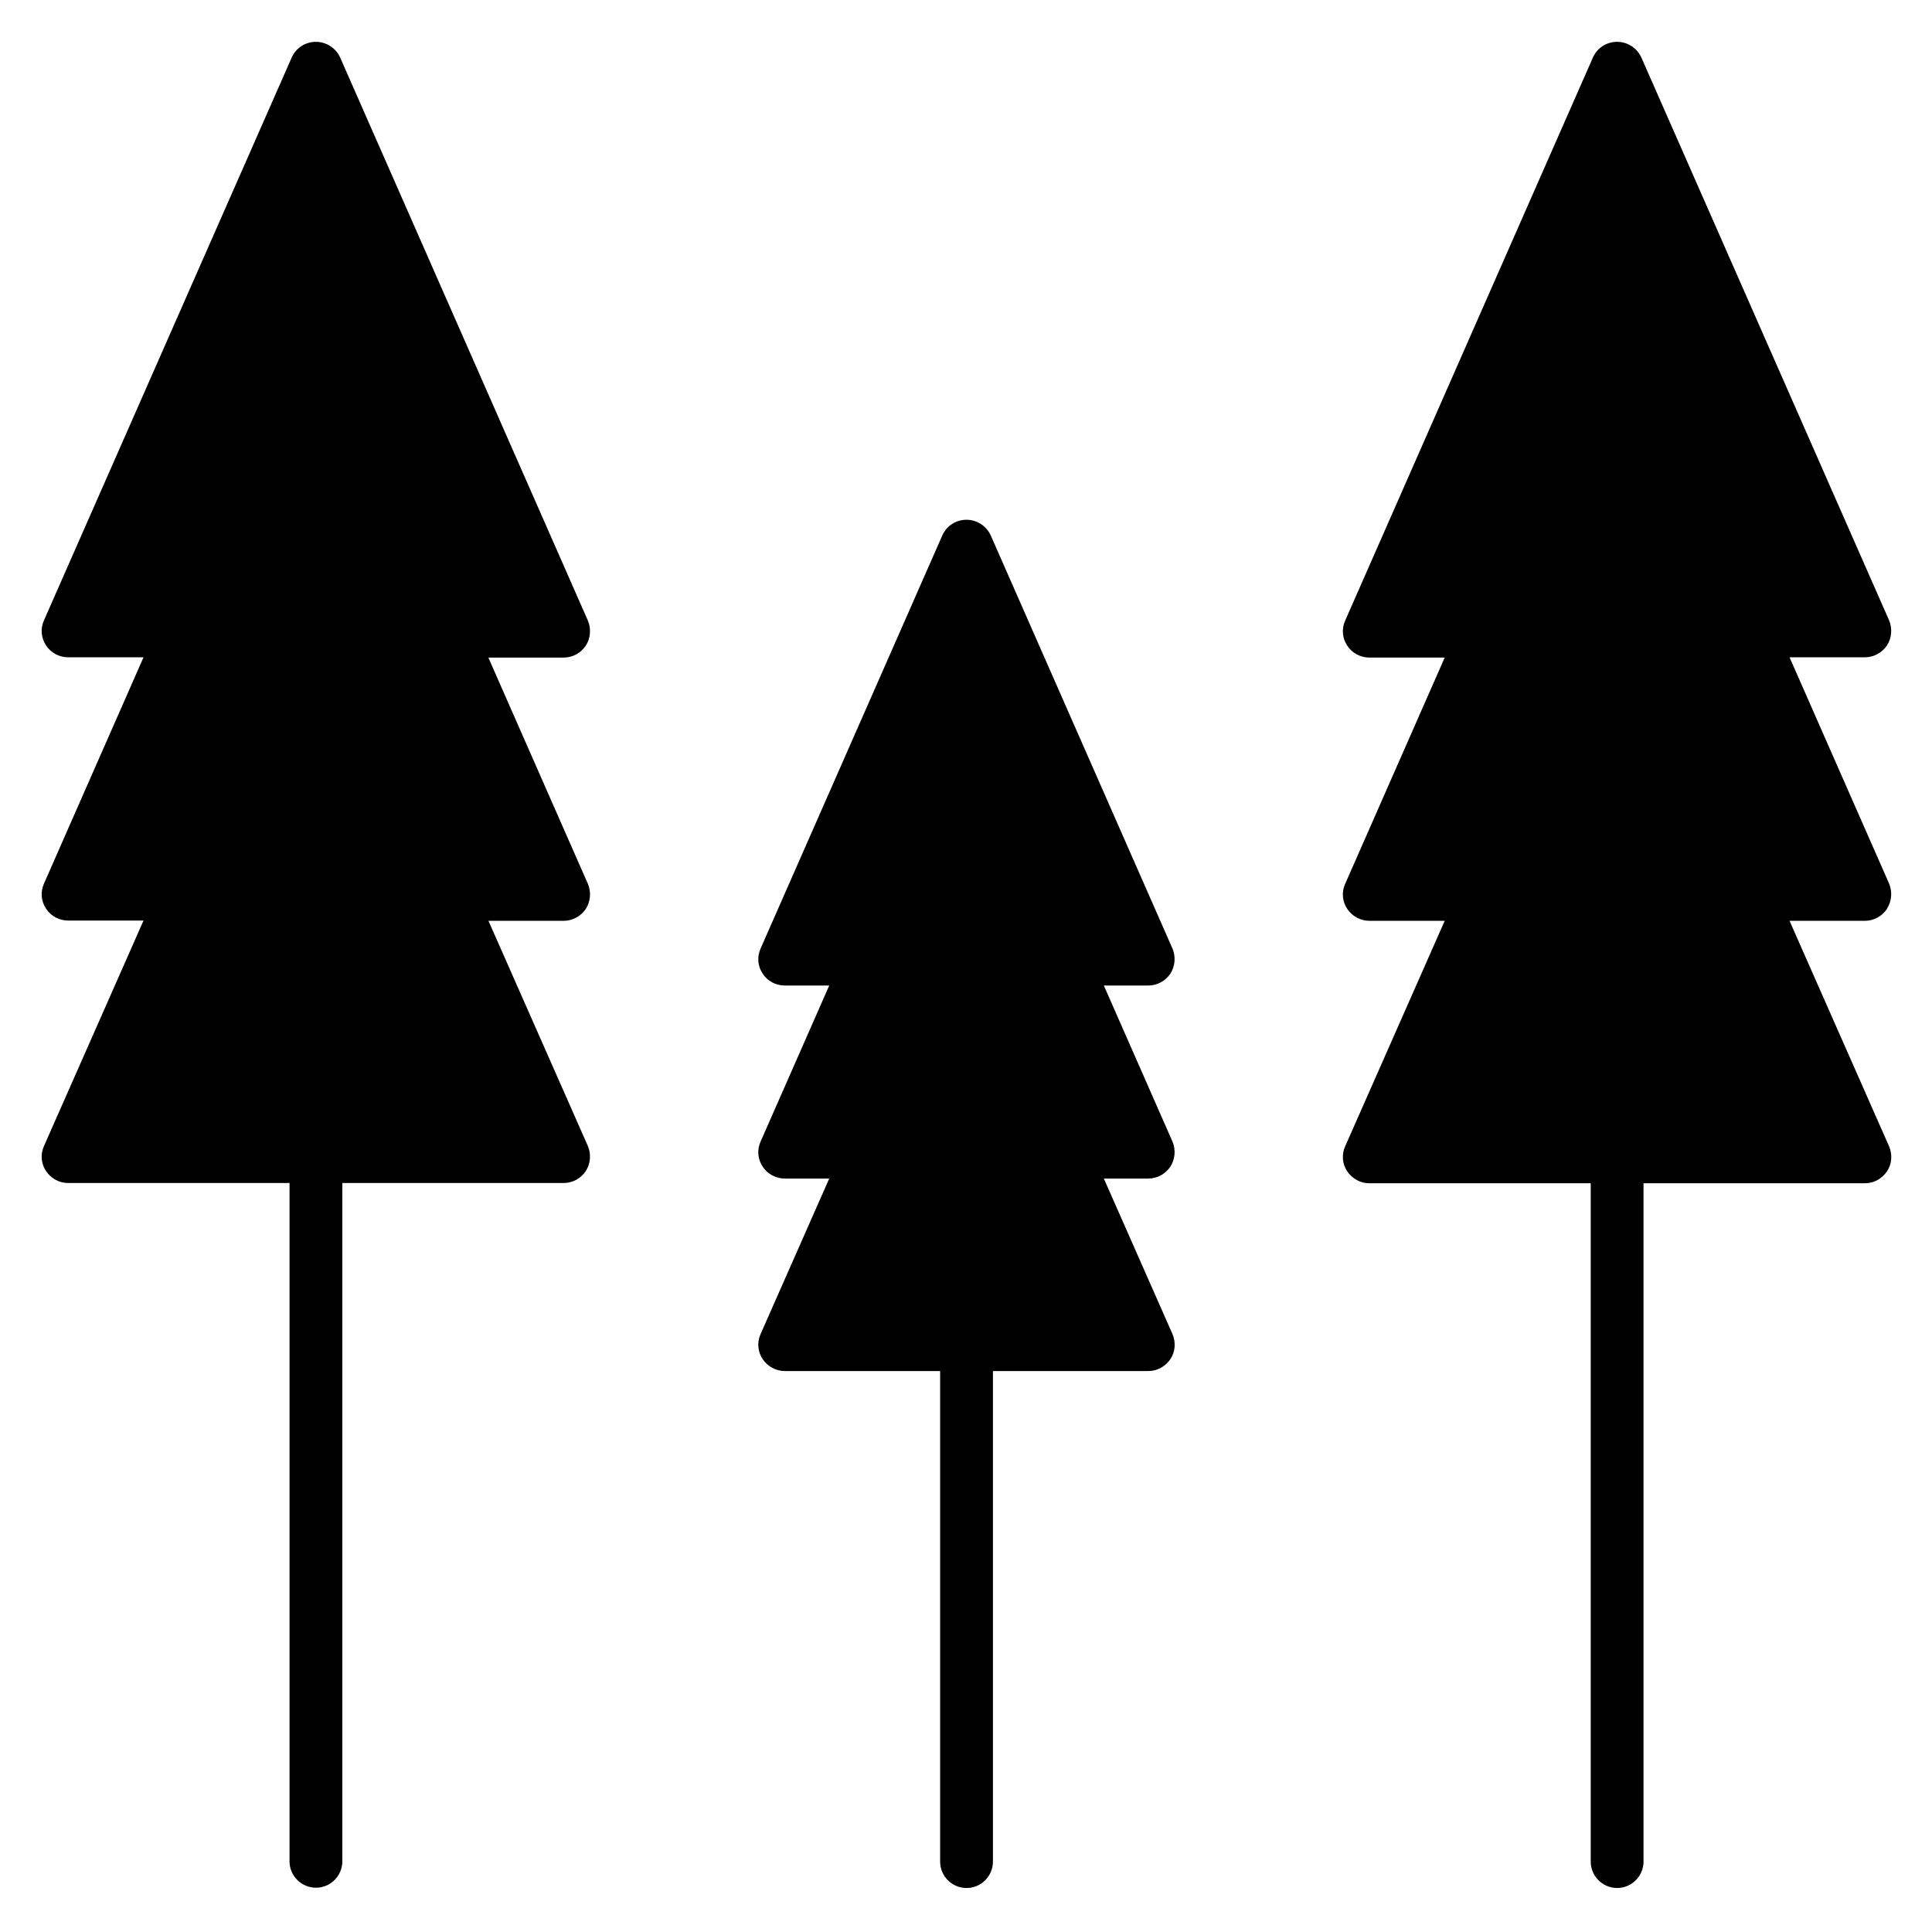
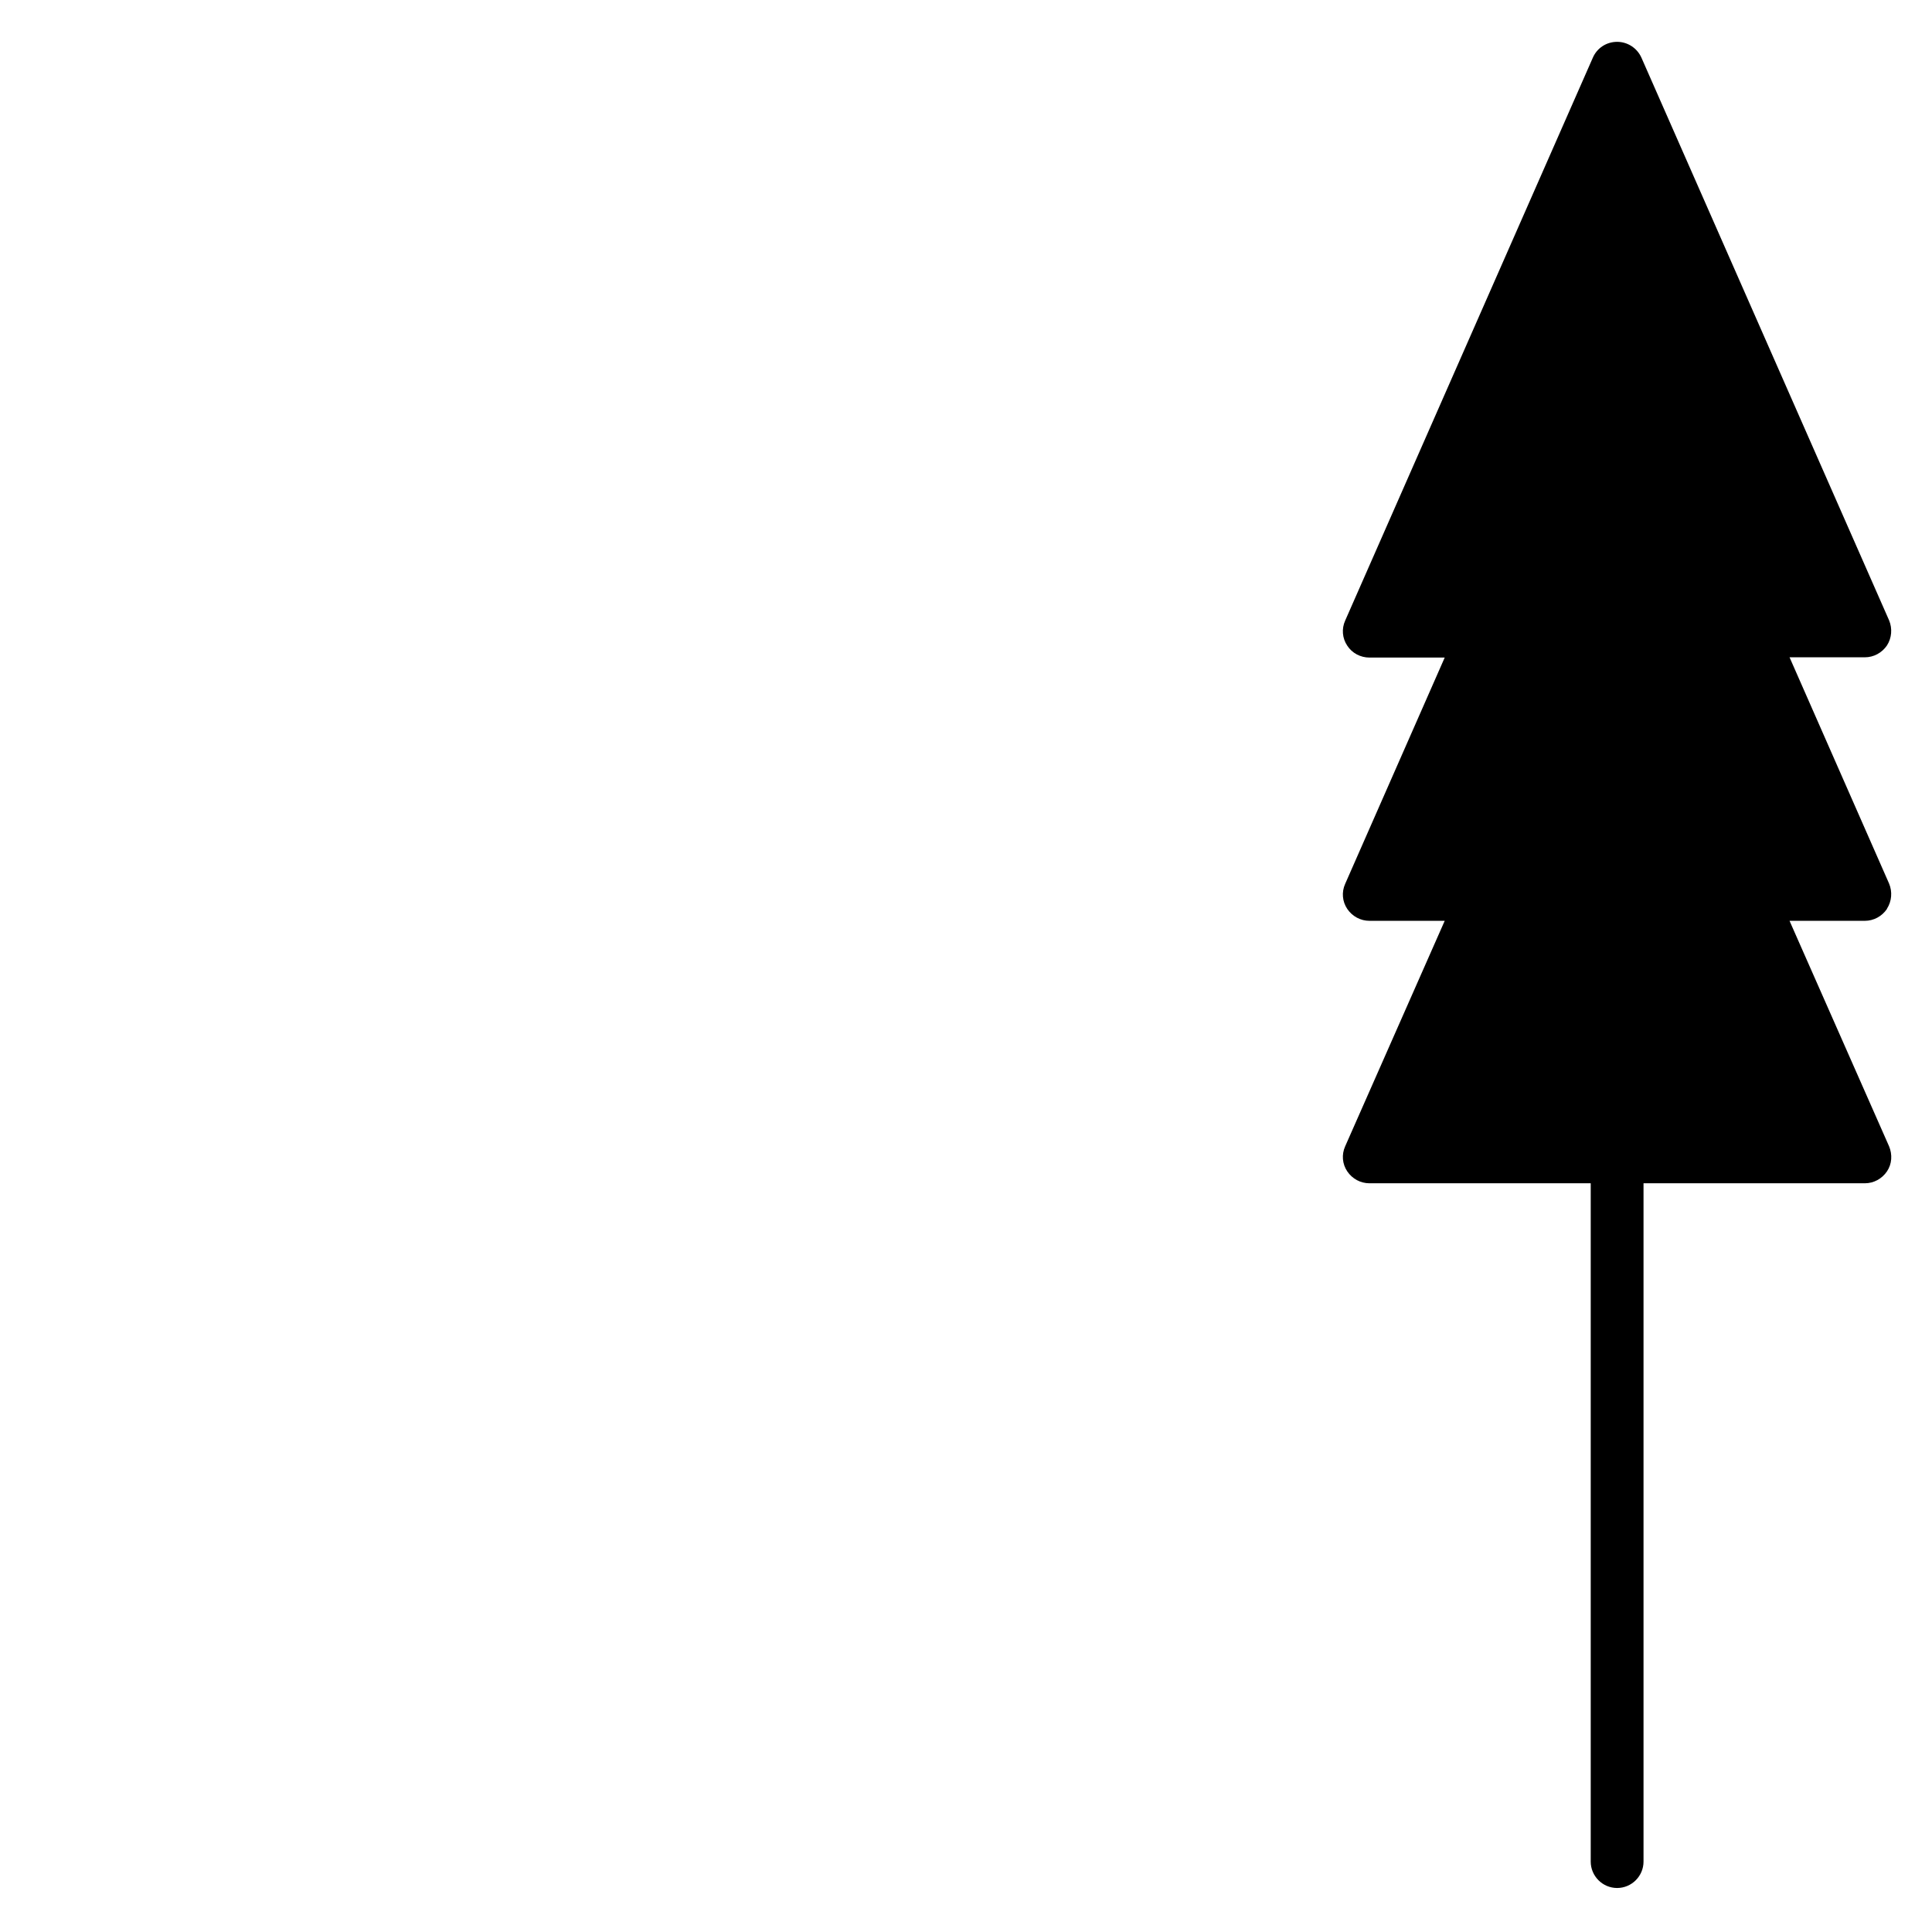
<svg xmlns="http://www.w3.org/2000/svg" fill="#000000" width="800px" height="800px" version="1.1" viewBox="144 144 512 512">
  <g>
-     <path d="m273.42 388.03h19.941c2.379 0 4.547-1.191 5.879-3.148 1.258-1.961 1.469-4.477 0.559-6.648l-26.379-59.969h19.941c2.379 0 4.547-1.191 5.879-3.148 1.258-1.961 1.469-4.477 0.559-6.648l-65.637-149.18c-1.121-2.519-3.637-4.199-6.438-4.199-2.801 0-5.316 1.609-6.438 4.199l-65.633 149.11c-0.98 2.168-0.77 4.688 0.559 6.648 1.258 1.961 3.5 3.148 5.879 3.148h19.941l-26.379 59.969c-0.98 2.168-0.77 4.688 0.559 6.648 1.258 1.961 3.5 3.148 5.879 3.148h19.941l-26.379 59.758c-0.98 2.168-0.77 4.688 0.559 6.648 1.328 1.961 3.5 3.148 5.879 3.148l58.637-0.004v179.76c0 3.848 3.148 6.996 6.996 6.996s6.996-3.148 6.996-6.996v-179.76h58.637c2.379 0 4.547-1.191 5.879-3.148 1.258-1.961 1.469-4.477 0.559-6.648l-26.379-59.758z" />
    <path d="m644.07 384.81c1.258-1.961 1.469-4.477 0.559-6.648l-26.379-59.969h19.941c2.379 0 4.547-1.191 5.879-3.148 1.258-1.961 1.469-4.477 0.559-6.648l-65.633-149.11c-1.121-2.519-3.637-4.199-6.438-4.199-2.801 0-5.316 1.609-6.438 4.199l-65.637 149.18c-0.98 2.168-0.77 4.688 0.559 6.648 1.258 1.961 3.5 3.148 5.879 3.148h19.941l-26.379 59.969c-0.98 2.168-0.77 4.688 0.559 6.648 1.328 1.961 3.5 3.148 5.879 3.148h19.941l-26.379 59.758c-0.98 2.168-0.77 4.688 0.559 6.648 1.328 1.961 3.5 3.148 5.879 3.148h58.637v179.76c0 3.848 3.148 6.996 6.996 6.996 3.848 0 6.996-3.148 6.996-6.996v-179.76h58.637c2.379 0 4.547-1.191 5.879-3.148 1.328-1.961 1.469-4.477 0.559-6.648l-26.379-59.758h19.941c2.379 0 4.547-1.191 5.879-3.148z" />
-     <path d="m454.16 402.03c1.258-1.961 1.469-4.477 0.559-6.648l-48.141-109.44c-1.121-2.519-3.637-4.199-6.438-4.199s-5.316 1.609-6.438 4.199l-48.141 109.44c-0.98 2.168-0.77 4.688 0.559 6.648 1.258 1.961 3.5 3.148 5.879 3.148h11.754l-18.191 41.355c-0.98 2.168-0.77 4.688 0.559 6.648 1.258 1.961 3.5 3.148 5.879 3.148h11.754l-18.191 41.215c-0.98 2.168-0.77 4.688 0.559 6.648 1.328 1.961 3.5 3.148 5.879 3.148h41.145v130.01c0 3.848 3.148 6.996 6.996 6.996 3.848 0 6.996-3.148 6.996-6.996v-130.01h41.145c2.379 0 4.547-1.191 5.879-3.148 1.328-1.961 1.469-4.477 0.559-6.648l-18.191-41.215h11.754c2.379 0 4.547-1.191 5.879-3.148 1.258-1.961 1.469-4.477 0.559-6.648l-18.191-41.355h11.754c2.379 0 4.547-1.191 5.879-3.148z" />
  </g>
</svg>